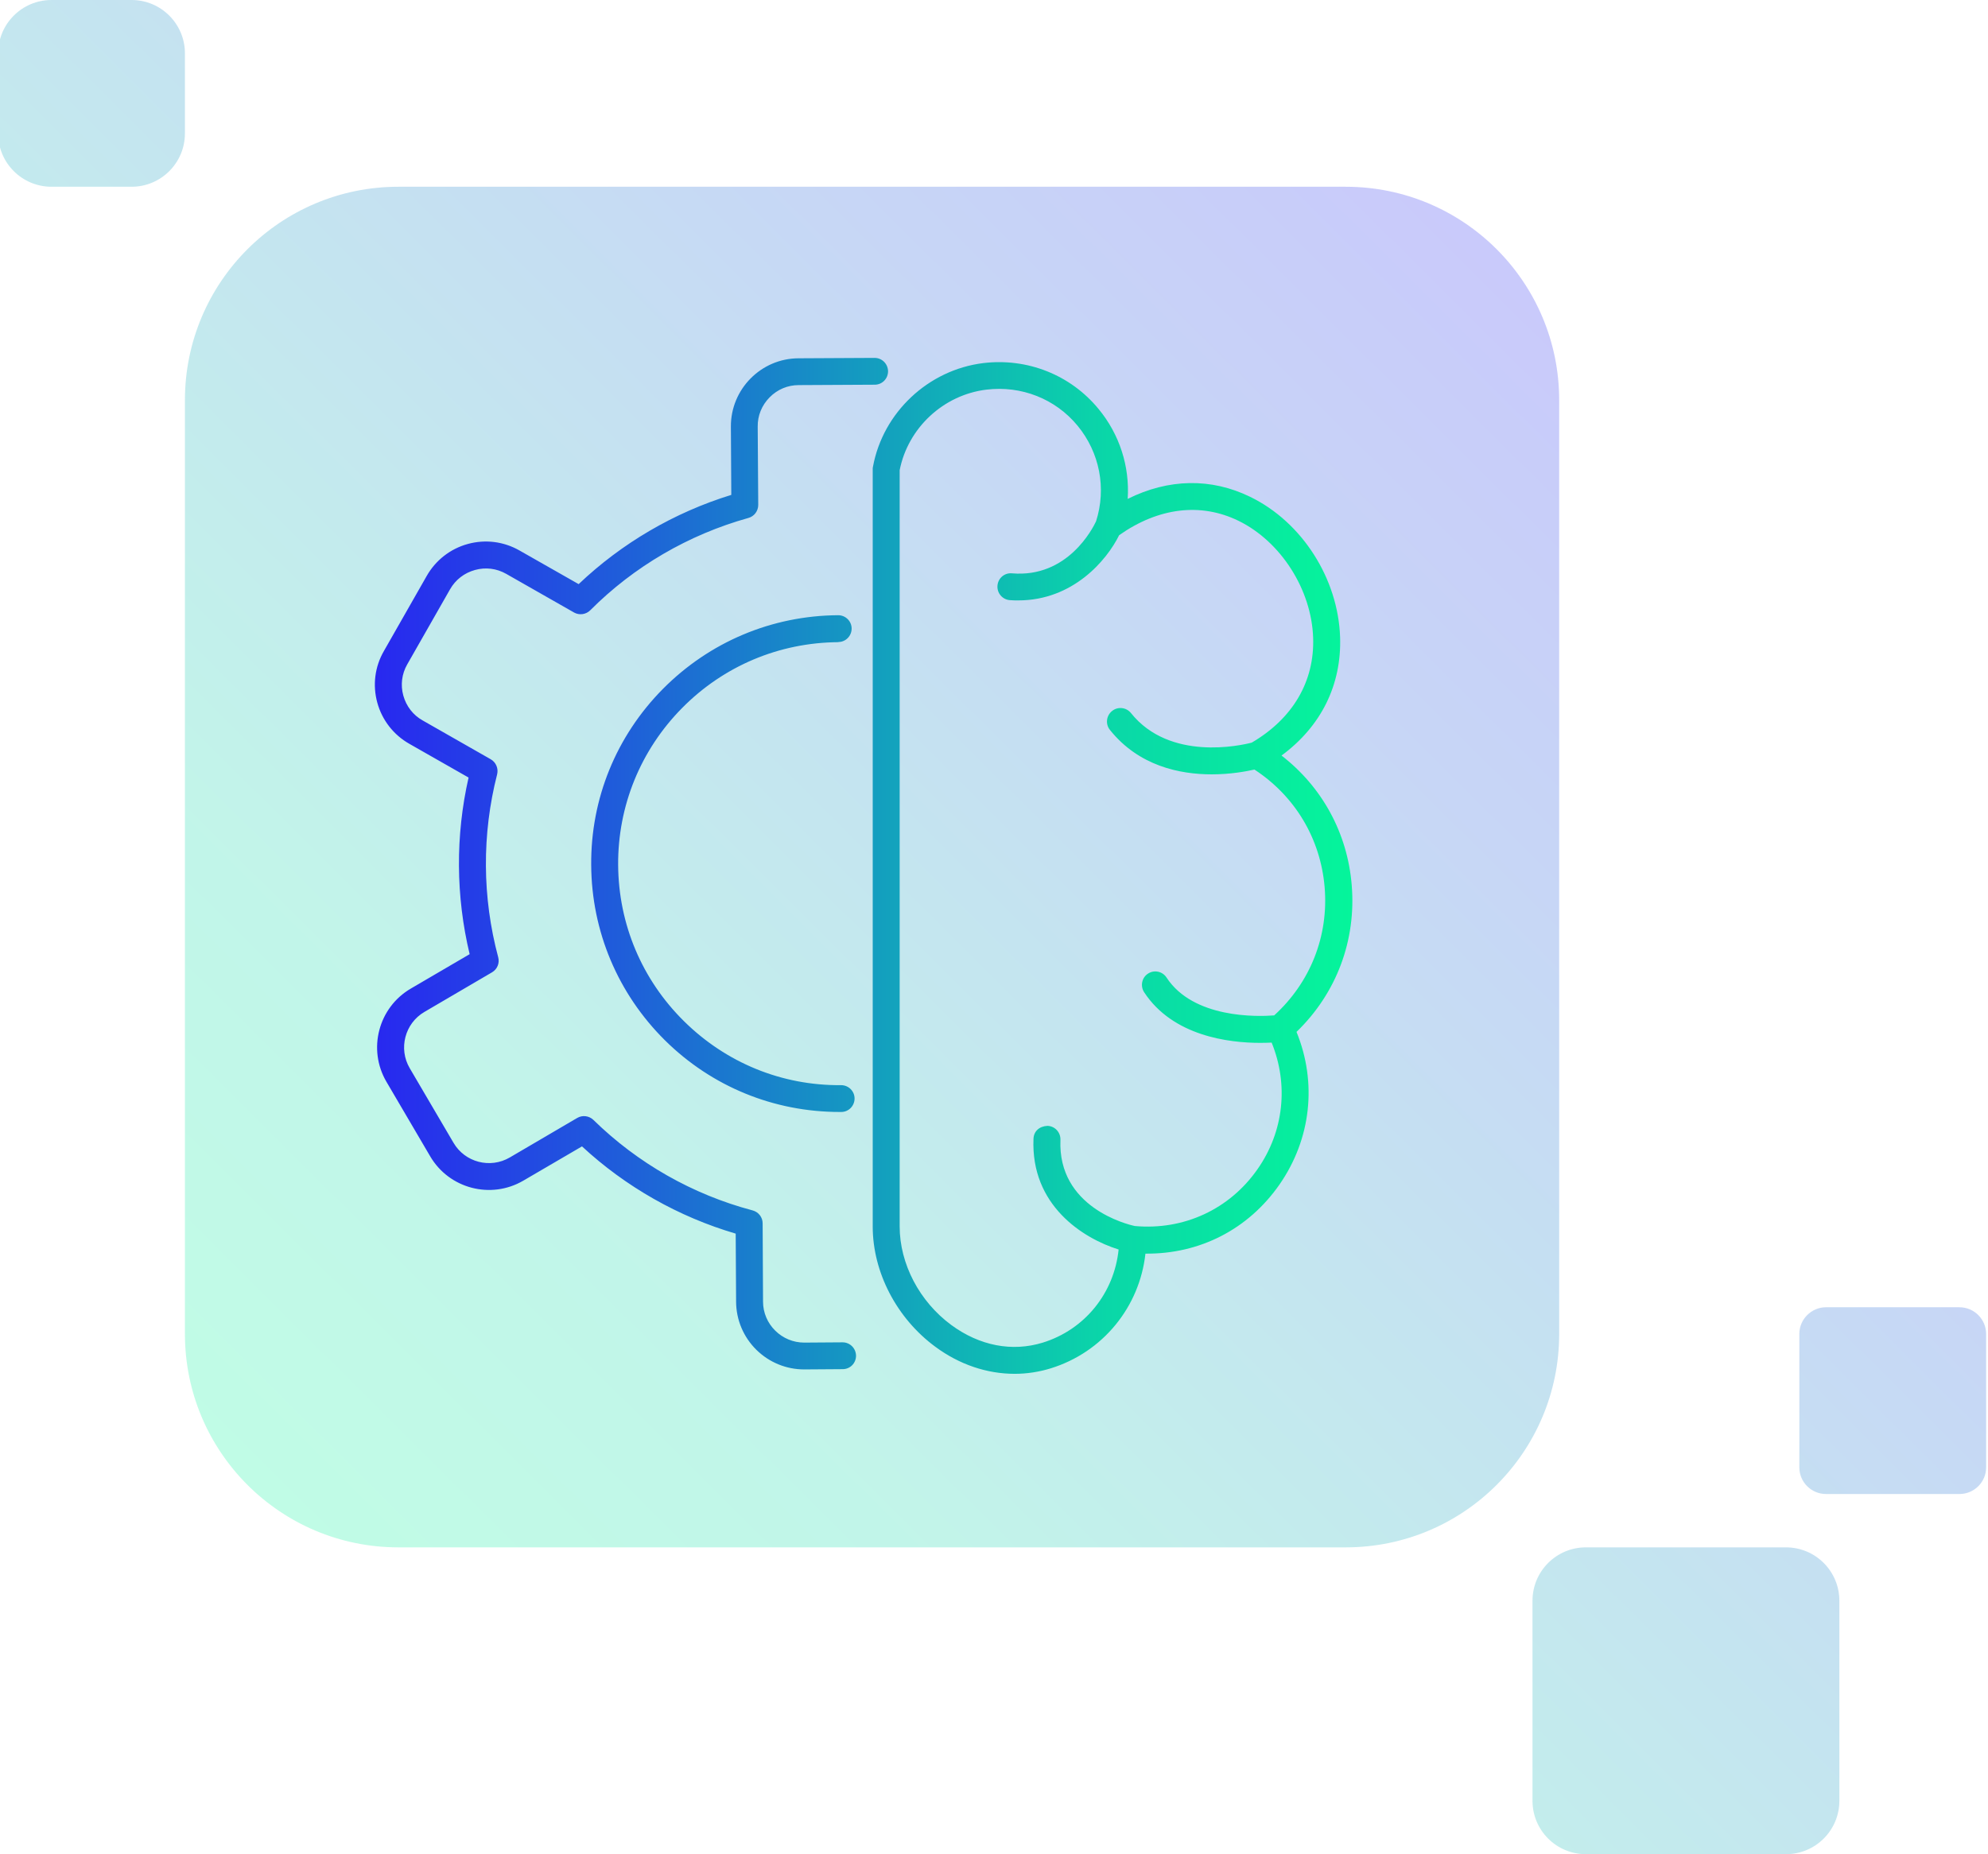
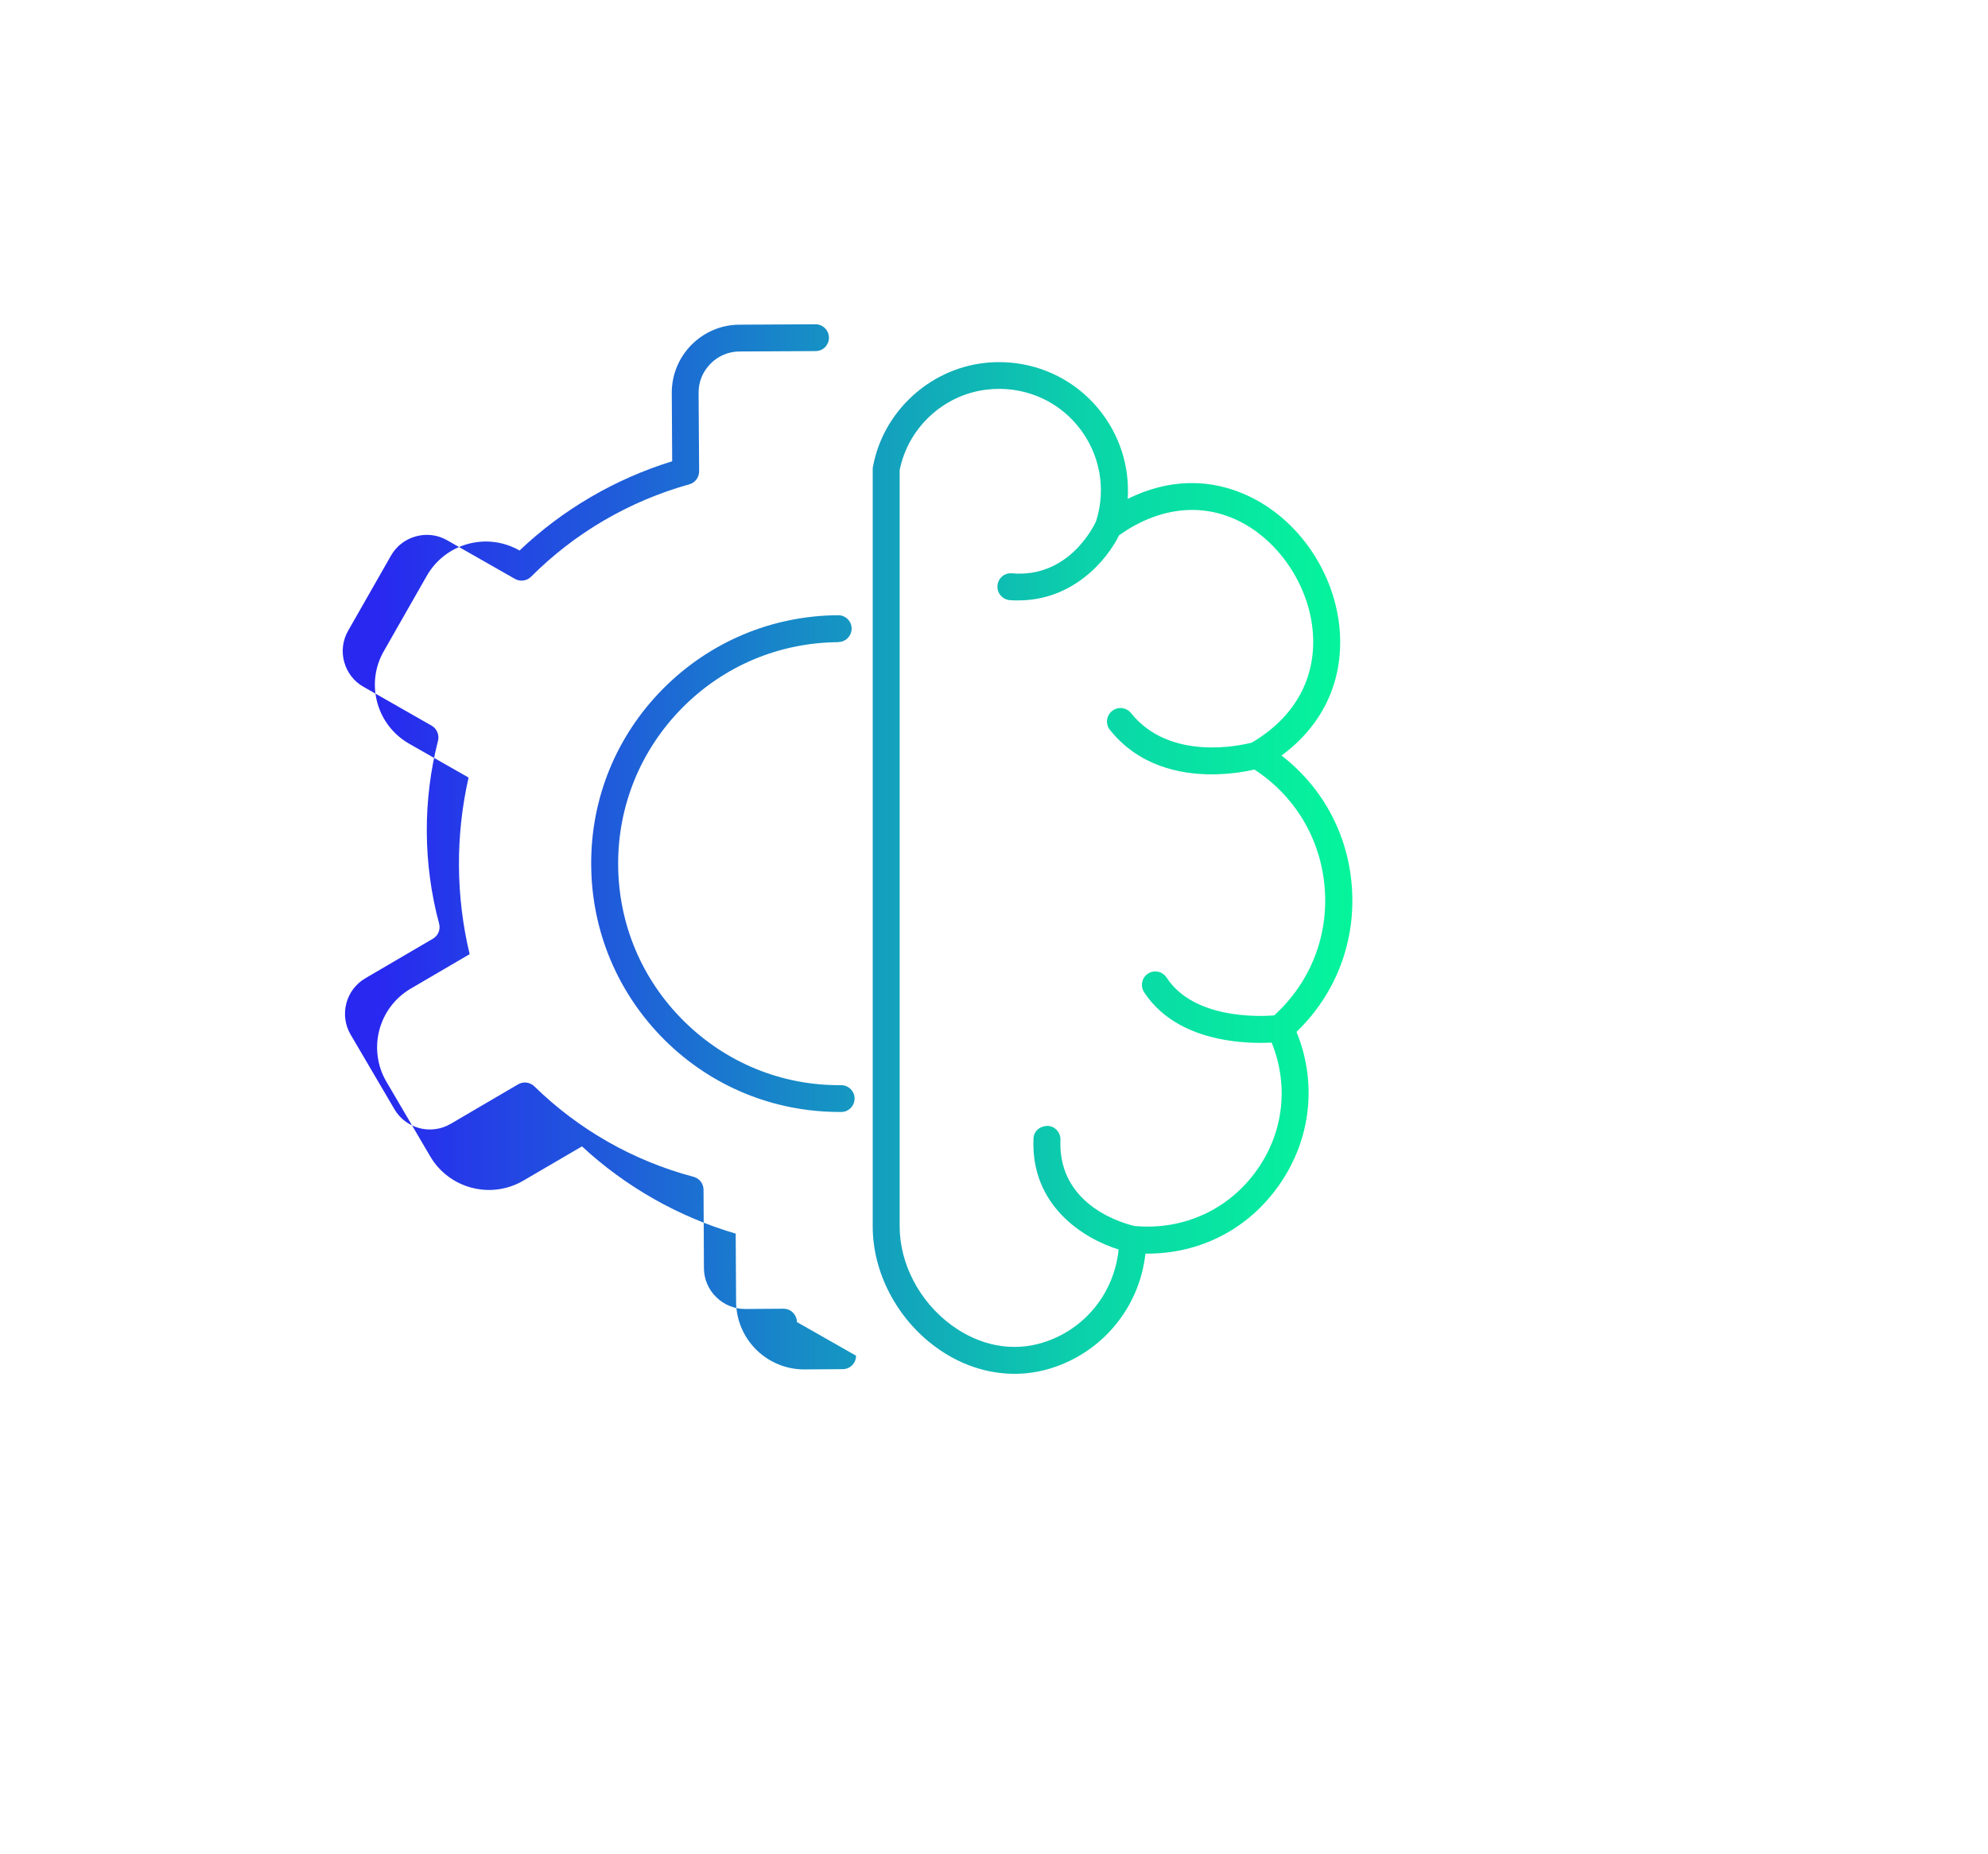
<svg xmlns="http://www.w3.org/2000/svg" xmlns:xlink="http://www.w3.org/1999/xlink" viewBox="0 0 149 139">
  <linearGradient id="a">
    <stop offset="0" stop-color="#2828f0" />
    <stop offset=".25" stop-color="#1f5dda" />
    <stop offset=".5" stop-color="#149bc0" />
    <stop offset=".75" stop-color="#0ad7a8" />
    <stop offset="1" stop-color="#05f59b" />
  </linearGradient>
  <linearGradient id="b" gradientTransform="matrix(1 0 0 -1 0 -1508.62)" gradientUnits="userSpaceOnUse" x1="116.73" x2="22" xlink:href="#a" y1="-1529.98" y2="-1625.25" />
  <linearGradient id="c" gradientUnits="userSpaceOnUse" x1="28.11" x2="101.35" xlink:href="#a" y1="64.9" y2="64.9" />
-   <path d="m-.14 4c0-2.21 1.79-4 4-4h6c2.21 0 4 1.79 4 4v6c0 2.21-1.79 4-4 4h-6c-2.21 0-4-1.79-4-4zm30 10c-8.84 0-16 7.16-16 16v70c0 8.84 7.16 16 16 16h71c8.84 0 16-7.16 16-16v-70c0-8.84-7.16-16-16-16zm89 102c-2.21 0-4 1.79-4 4v15c0 2.21 1.79 4 4 4h15c2.21 0 4-1.79 4-4v-15c0-2.21-1.79-4-4-4zm18-18c-1.1 0-2 .9-2 2v10c0 1.11.9 2 2 2h10c1.1 0 2-.89 2-2v-10c0-1.1-.9-2-2-2z" fill="url(#b)" fill-rule="evenodd" opacity=".25" />
-   <path d="m64.16 101.63c0 .56-.44 1.01-1 1.01l-2.85.02h-.03c-1.35 0-2.62-.52-3.59-1.47-.97-.96-1.51-2.24-1.52-3.6l-.03-5.11c-4.29-1.26-8.25-3.51-11.52-6.54l-4.4 2.57c-2.43 1.42-5.56.6-6.98-1.83l-3.28-5.59c-1.42-2.43-.6-5.56 1.83-6.98l4.41-2.58c-1.04-4.34-1.07-8.89-.08-13.24l-4.44-2.53c-1.18-.67-2.04-1.77-2.4-3.08s-.19-2.69.49-3.87l3.21-5.63c.67-1.18 1.77-2.04 3.08-2.4s2.69-.19 3.88.49l4.43 2.52c3.23-3.07 7.16-5.37 11.44-6.69l-.03-5.11c-.02-2.81 2.26-5.12 5.07-5.13l5.7-.03c.56 0 1 .45 1.01 1 0 .56-.44 1.01-1 1.01l-5.7.03c-.83 0-1.6.33-2.18.92s-.9 1.36-.89 2.19l.04 5.87c0 .46-.3.86-.74.98-4.48 1.25-8.58 3.64-11.85 6.92-.32.32-.82.39-1.21.17l-5.09-2.9c-.72-.41-1.55-.51-2.34-.29-.8.22-1.46.73-1.87 1.45l-3.21 5.63c-.41.72-.51 1.55-.29 2.34s.73 1.46 1.45 1.86l5.1 2.91c.39.22.59.69.48 1.13-1.15 4.49-1.12 9.23.08 13.71.12.44-.07.9-.46 1.13l-5.07 2.97c-1.47.86-1.96 2.76-1.1 4.22l3.28 5.59c.86 1.47 2.75 1.96 4.22 1.1l5.05-2.96c.39-.23.89-.17 1.22.15 3.31 3.24 7.43 5.59 11.93 6.78.44.12.75.51.75.97l.03 5.87c0 .82.33 1.6.92 2.18.58.57 1.35.89 2.17.89h.02l2.85-.02c.56 0 1 .45 1.01 1zm-1.33-53.5c.56 0 1-.46 1-1.01s-.45-1-1.01-1c-4.97.03-9.64 2-13.14 5.53-3.5 3.54-5.41 8.23-5.37 13.2.03 4.97 2 9.64 5.53 13.14 3.51 3.47 8.16 5.37 13.09 5.37h.12c.56 0 1-.46 1-1.01s-.45-1-1.01-1c-4.45.04-8.62-1.68-11.77-4.79-3.16-3.12-4.91-7.28-4.94-11.71s1.68-8.62 4.79-11.77c3.12-3.16 7.28-4.91 11.72-4.94zm34.34 29.22c1.56 3.81 1.1 8.04-1.28 11.46-2.33 3.34-5.96 5.21-10.04 5.17-.44 4-3.19 7.39-7.1 8.6-.88.27-1.79.41-2.7.41-2.07 0-4.14-.69-5.95-2.03-2.89-2.13-4.69-5.58-4.69-9.01v-56.79c0-.06 0-.12.02-.18.75-4.06 4.14-7.25 8.26-7.76 3.31-.4 6.54.88 8.64 3.43 1.59 1.92 2.35 4.33 2.19 6.75 3.05-1.52 6.25-1.59 9.19-.15 3.88 1.89 6.58 6.12 6.73 10.51.12 3.59-1.43 6.7-4.39 8.88 3.04 2.35 4.94 5.81 5.26 9.7.35 4.16-1.15 8.13-4.13 11.01zm-1.87.81c-.24.01-.52.02-.85.02-2.33 0-6.54-.5-8.7-3.8-.3-.47-.17-1.09.29-1.39.47-.31 1.09-.17 1.39.29 2.01 3.08 6.8 2.94 8.07 2.84 2.71-2.47 4.09-5.95 3.78-9.62-.31-3.64-2.22-6.82-5.26-8.81-.62.14-1.79.36-3.2.36-2.4 0-5.47-.63-7.63-3.33-.35-.43-.28-1.07.16-1.42.43-.35 1.07-.28 1.42.16 2.9 3.62 8.21 2.43 9.05 2.21 3.07-1.8 4.71-4.58 4.6-7.86-.12-3.61-2.42-7.22-5.6-8.77-2.83-1.38-6-.99-8.94 1.08-.93 1.89-3.47 4.89-7.56 4.89-.2 0-.41 0-.63-.02-.56-.04-.97-.53-.93-1.08.04-.56.52-.98 1.08-.93 4.19.36 6.07-3.39 6.31-3.9.79-2.48.27-5.15-1.38-7.16-1.66-2.02-4.22-3.03-6.84-2.71-3.22.39-5.88 2.87-6.5 6.04v56.69c0 2.8 1.48 5.63 3.87 7.39 2.12 1.56 4.56 2.03 6.86 1.32 3.16-.98 5.35-3.73 5.68-6.98-2.69-.84-6.59-3.32-6.38-8.3.02-.56.43-.94 1.05-.97.56.02.99.49.97 1.05-.21 5.06 5.01 6.34 5.58 6.46 3.66.33 7.09-1.25 9.19-4.26 1.98-2.83 2.34-6.34 1.06-9.49z" fill="url(#c)" />
+   <path d="m64.16 101.63c0 .56-.44 1.01-1 1.01l-2.85.02h-.03c-1.35 0-2.62-.52-3.59-1.47-.97-.96-1.51-2.24-1.52-3.6l-.03-5.11c-4.29-1.26-8.25-3.51-11.52-6.54l-4.4 2.57c-2.43 1.42-5.56.6-6.98-1.83l-3.28-5.59c-1.42-2.43-.6-5.56 1.83-6.98l4.41-2.58c-1.04-4.34-1.07-8.89-.08-13.24l-4.44-2.53c-1.18-.67-2.04-1.77-2.4-3.08s-.19-2.69.49-3.87l3.21-5.63c.67-1.18 1.77-2.04 3.08-2.4s2.69-.19 3.88.49c3.23-3.07 7.16-5.37 11.44-6.69l-.03-5.11c-.02-2.81 2.26-5.12 5.07-5.13l5.7-.03c.56 0 1 .45 1.01 1 0 .56-.44 1.01-1 1.01l-5.7.03c-.83 0-1.6.33-2.18.92s-.9 1.36-.89 2.19l.04 5.87c0 .46-.3.86-.74.98-4.48 1.25-8.58 3.64-11.85 6.92-.32.32-.82.39-1.21.17l-5.09-2.9c-.72-.41-1.55-.51-2.34-.29-.8.22-1.46.73-1.87 1.45l-3.21 5.63c-.41.72-.51 1.55-.29 2.34s.73 1.46 1.45 1.86l5.1 2.91c.39.22.59.69.48 1.13-1.15 4.49-1.12 9.23.08 13.71.12.44-.07.9-.46 1.13l-5.07 2.97c-1.47.86-1.96 2.76-1.1 4.22l3.28 5.59c.86 1.47 2.75 1.96 4.22 1.1l5.05-2.96c.39-.23.89-.17 1.22.15 3.31 3.24 7.43 5.59 11.93 6.78.44.12.75.51.75.97l.03 5.87c0 .82.33 1.6.92 2.18.58.57 1.35.89 2.17.89h.02l2.85-.02c.56 0 1 .45 1.01 1zm-1.33-53.5c.56 0 1-.46 1-1.01s-.45-1-1.01-1c-4.97.03-9.64 2-13.14 5.53-3.5 3.54-5.41 8.23-5.37 13.2.03 4.97 2 9.64 5.53 13.14 3.51 3.47 8.16 5.37 13.09 5.37h.12c.56 0 1-.46 1-1.01s-.45-1-1.01-1c-4.45.04-8.62-1.68-11.77-4.79-3.16-3.12-4.91-7.28-4.94-11.71s1.68-8.62 4.79-11.77c3.12-3.16 7.28-4.91 11.72-4.94zm34.34 29.22c1.56 3.81 1.1 8.04-1.28 11.46-2.33 3.34-5.96 5.21-10.04 5.17-.44 4-3.19 7.39-7.1 8.6-.88.27-1.79.41-2.7.41-2.07 0-4.14-.69-5.95-2.03-2.89-2.13-4.69-5.58-4.69-9.01v-56.79c0-.06 0-.12.02-.18.75-4.06 4.14-7.25 8.26-7.76 3.31-.4 6.54.88 8.64 3.43 1.59 1.92 2.35 4.33 2.19 6.75 3.05-1.52 6.25-1.59 9.19-.15 3.88 1.89 6.58 6.12 6.73 10.51.12 3.59-1.43 6.7-4.39 8.88 3.04 2.35 4.94 5.81 5.26 9.7.35 4.16-1.15 8.13-4.13 11.01zm-1.87.81c-.24.01-.52.02-.85.02-2.33 0-6.54-.5-8.7-3.8-.3-.47-.17-1.09.29-1.39.47-.31 1.09-.17 1.39.29 2.01 3.08 6.8 2.94 8.07 2.84 2.71-2.47 4.09-5.95 3.78-9.62-.31-3.64-2.22-6.82-5.26-8.81-.62.14-1.79.36-3.2.36-2.4 0-5.47-.63-7.63-3.33-.35-.43-.28-1.07.16-1.42.43-.35 1.07-.28 1.42.16 2.9 3.62 8.21 2.43 9.05 2.21 3.07-1.8 4.71-4.58 4.6-7.86-.12-3.61-2.42-7.22-5.6-8.77-2.83-1.38-6-.99-8.94 1.08-.93 1.89-3.47 4.89-7.56 4.89-.2 0-.41 0-.63-.02-.56-.04-.97-.53-.93-1.08.04-.56.52-.98 1.08-.93 4.19.36 6.07-3.39 6.31-3.9.79-2.48.27-5.15-1.38-7.16-1.66-2.02-4.22-3.03-6.84-2.71-3.22.39-5.88 2.87-6.5 6.04v56.69c0 2.8 1.48 5.63 3.87 7.39 2.12 1.56 4.56 2.03 6.86 1.32 3.16-.98 5.35-3.73 5.68-6.98-2.69-.84-6.59-3.32-6.38-8.3.02-.56.43-.94 1.05-.97.56.02.99.49.97 1.05-.21 5.06 5.01 6.34 5.58 6.46 3.66.33 7.09-1.25 9.19-4.26 1.98-2.83 2.34-6.34 1.06-9.49z" fill="url(#c)" />
</svg>